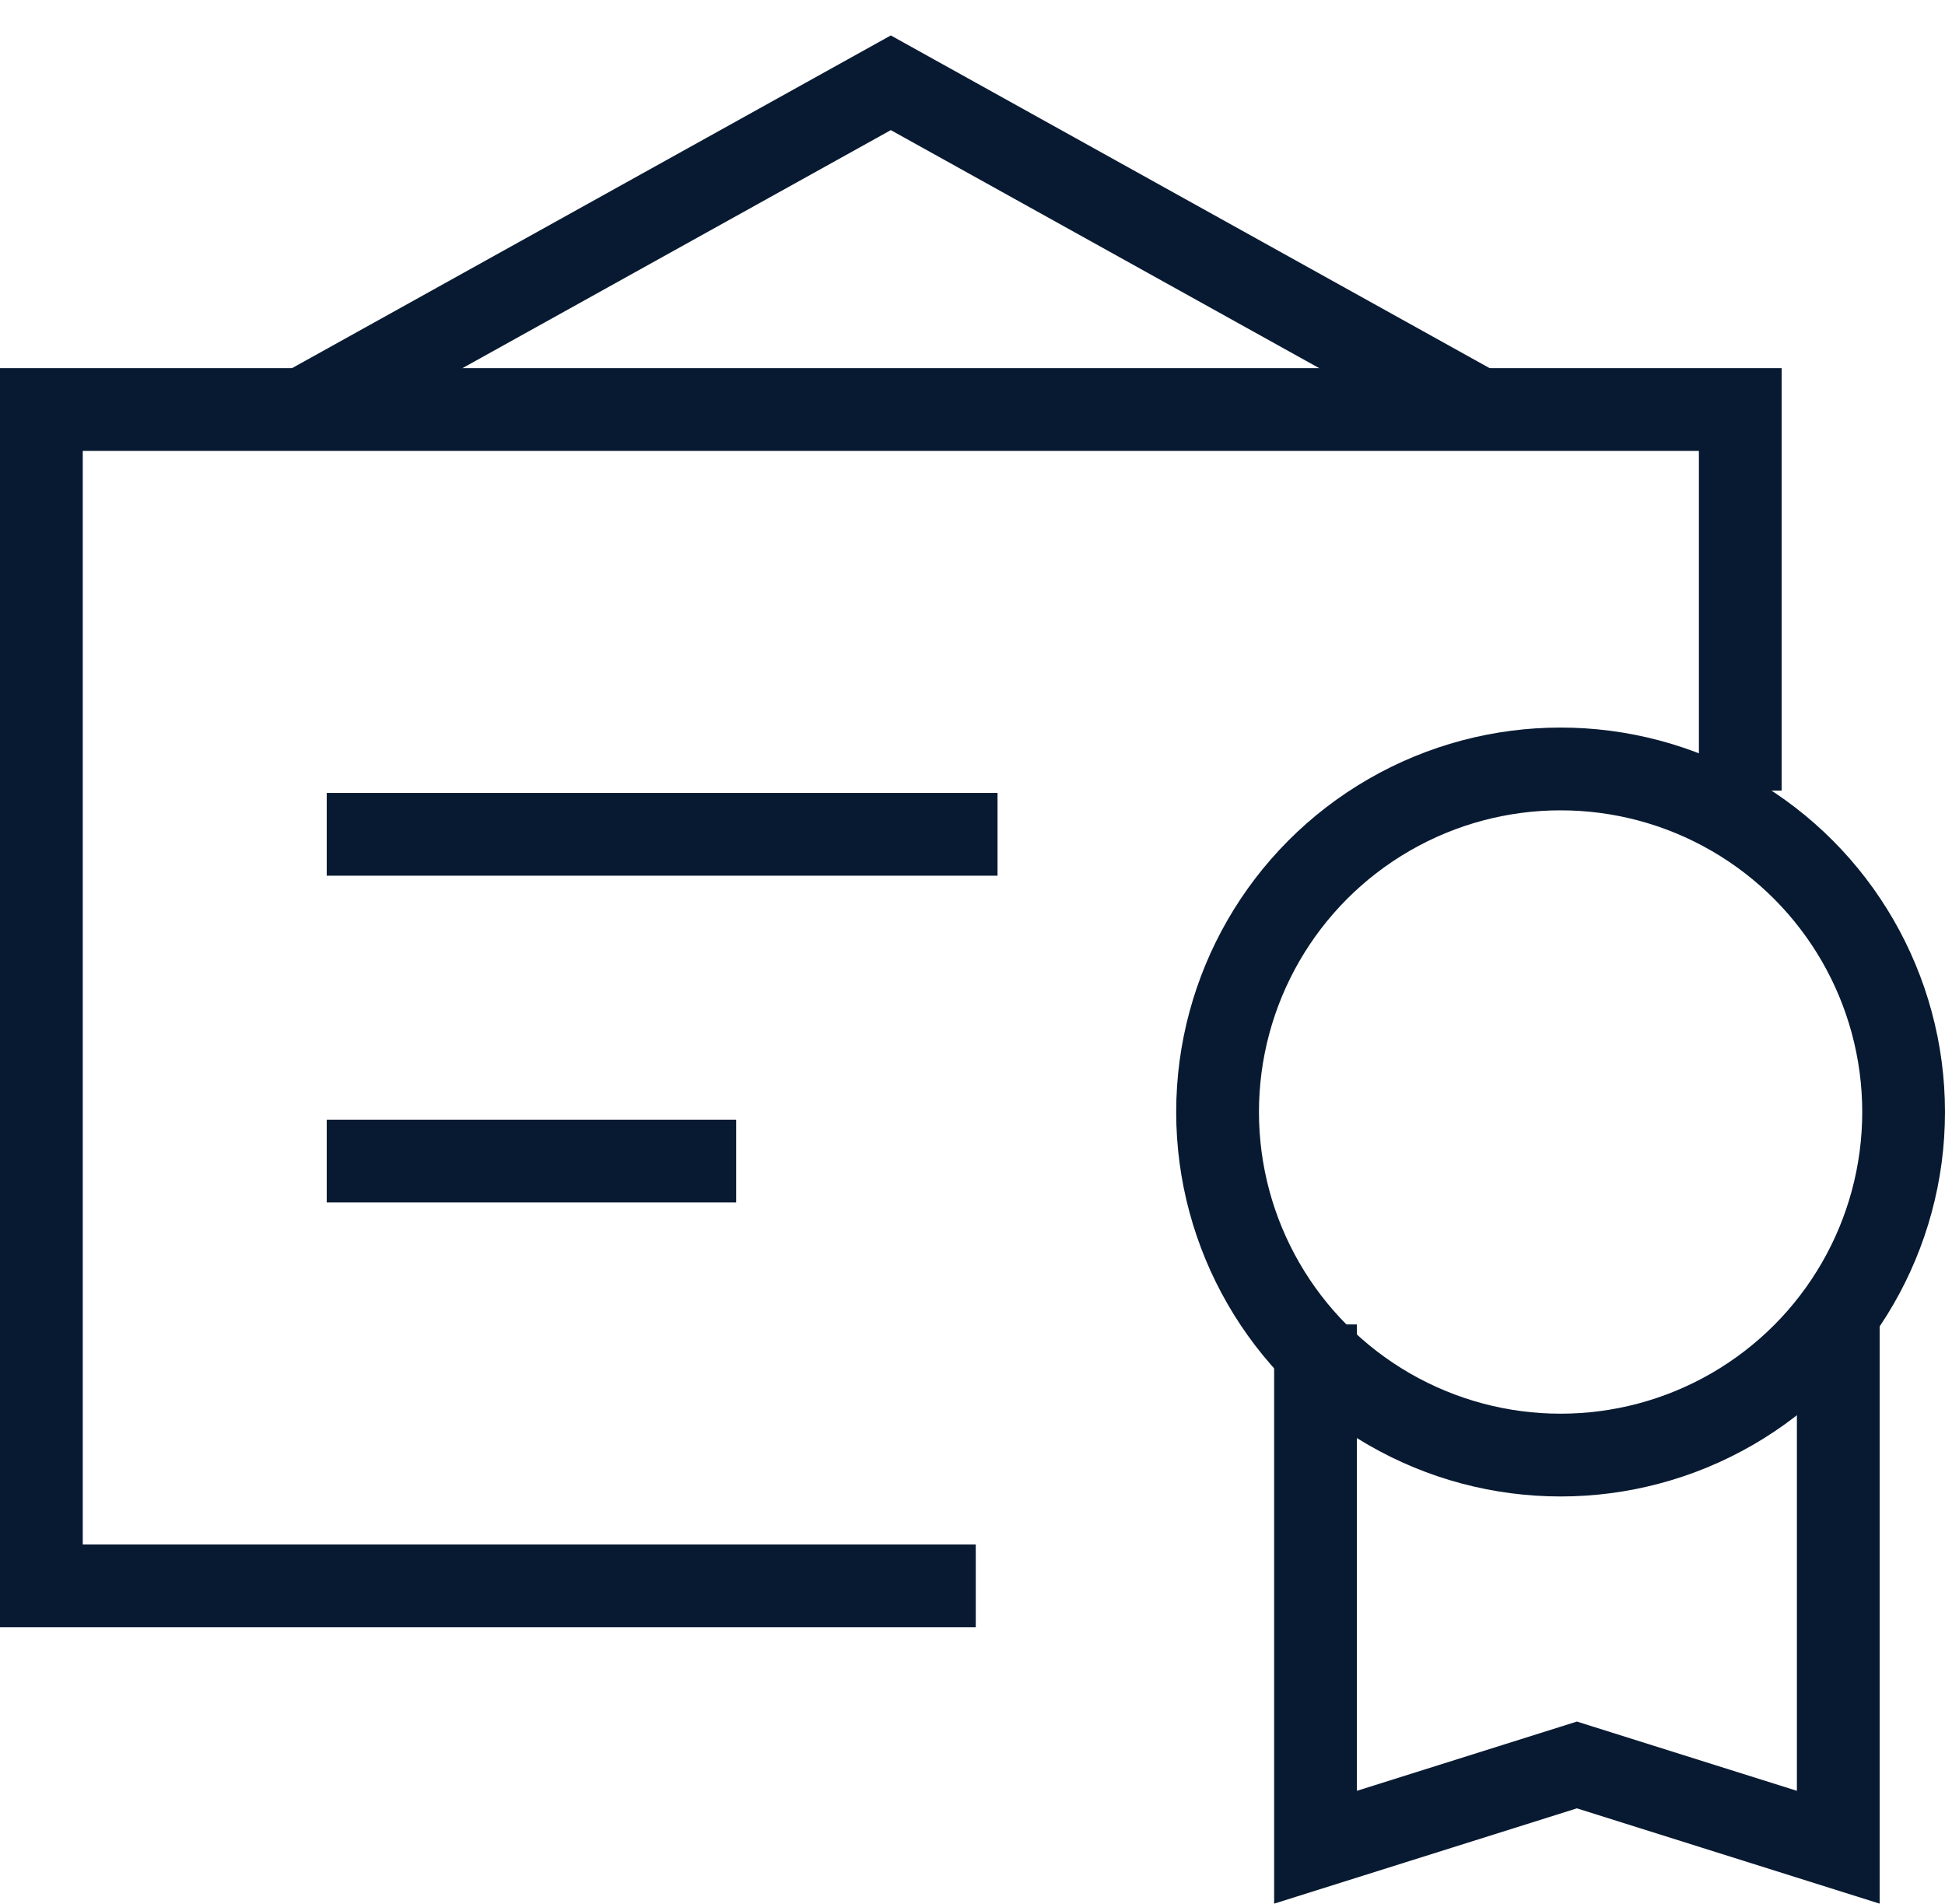
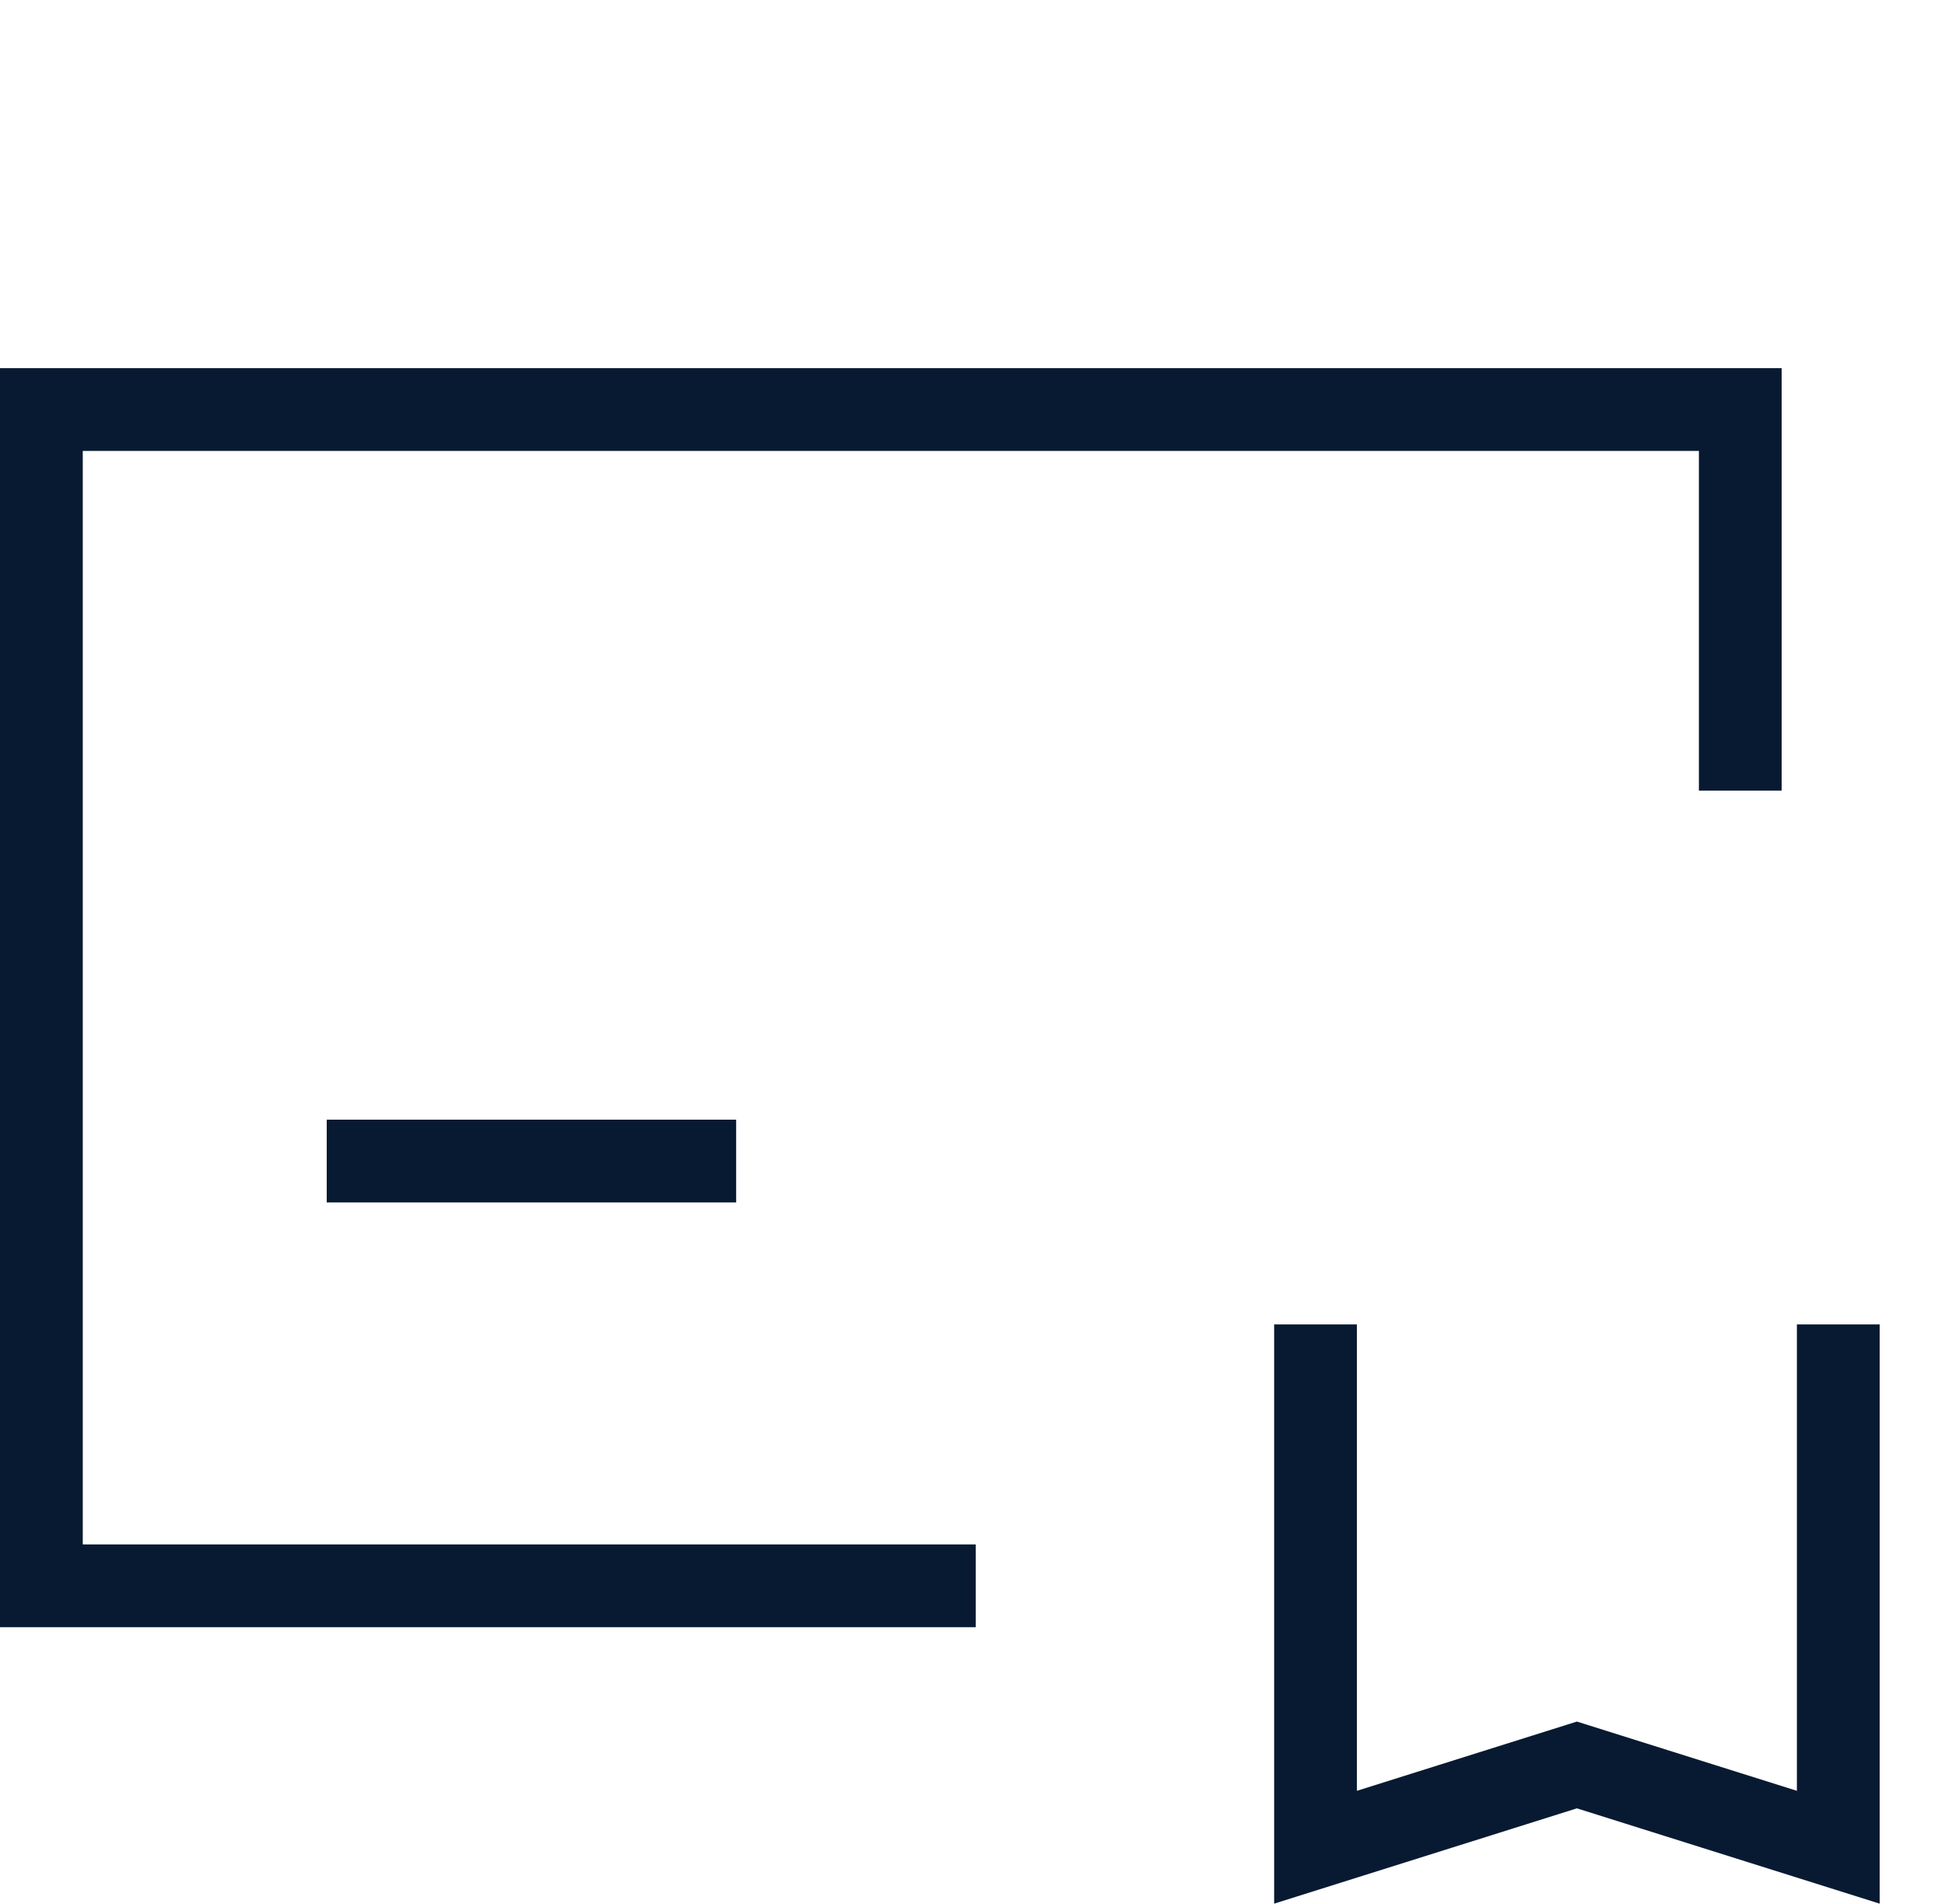
<svg xmlns="http://www.w3.org/2000/svg" width="47px" height="46px" viewBox="0 0 47 46" version="1.1">
  <g stroke="none" stroke-width="1" fill="none" fill-rule="evenodd">
    <g transform="translate(-784, -1772)" stroke="#081A31" stroke-width="2">
      <g transform="translate(0, 1320)">
        <g transform="translate(772, 435)">
          <g transform="translate(13, 19)">
-             <polyline points="34.737 7.895 20.526 0 6.316 7.895" />
            <polyline points="22.579 36.316 0 36.316 0 7.895 41.053 7.895 41.053 17.103" />
-             <path d="M7.895,18.158 L22.105,18.158" stroke-linecap="square" />
            <path d="M7.895,26.053 L15.789,26.053" stroke-linecap="square" />
            <polyline points="43.421 30 43.421 42.632 37.105 40.644 30.789 42.632 30.789 30" />
-             <circle stroke-linecap="square" cx="36.711" cy="24.868" r="8.289" />
          </g>
        </g>
      </g>
    </g>
  </g>
</svg>